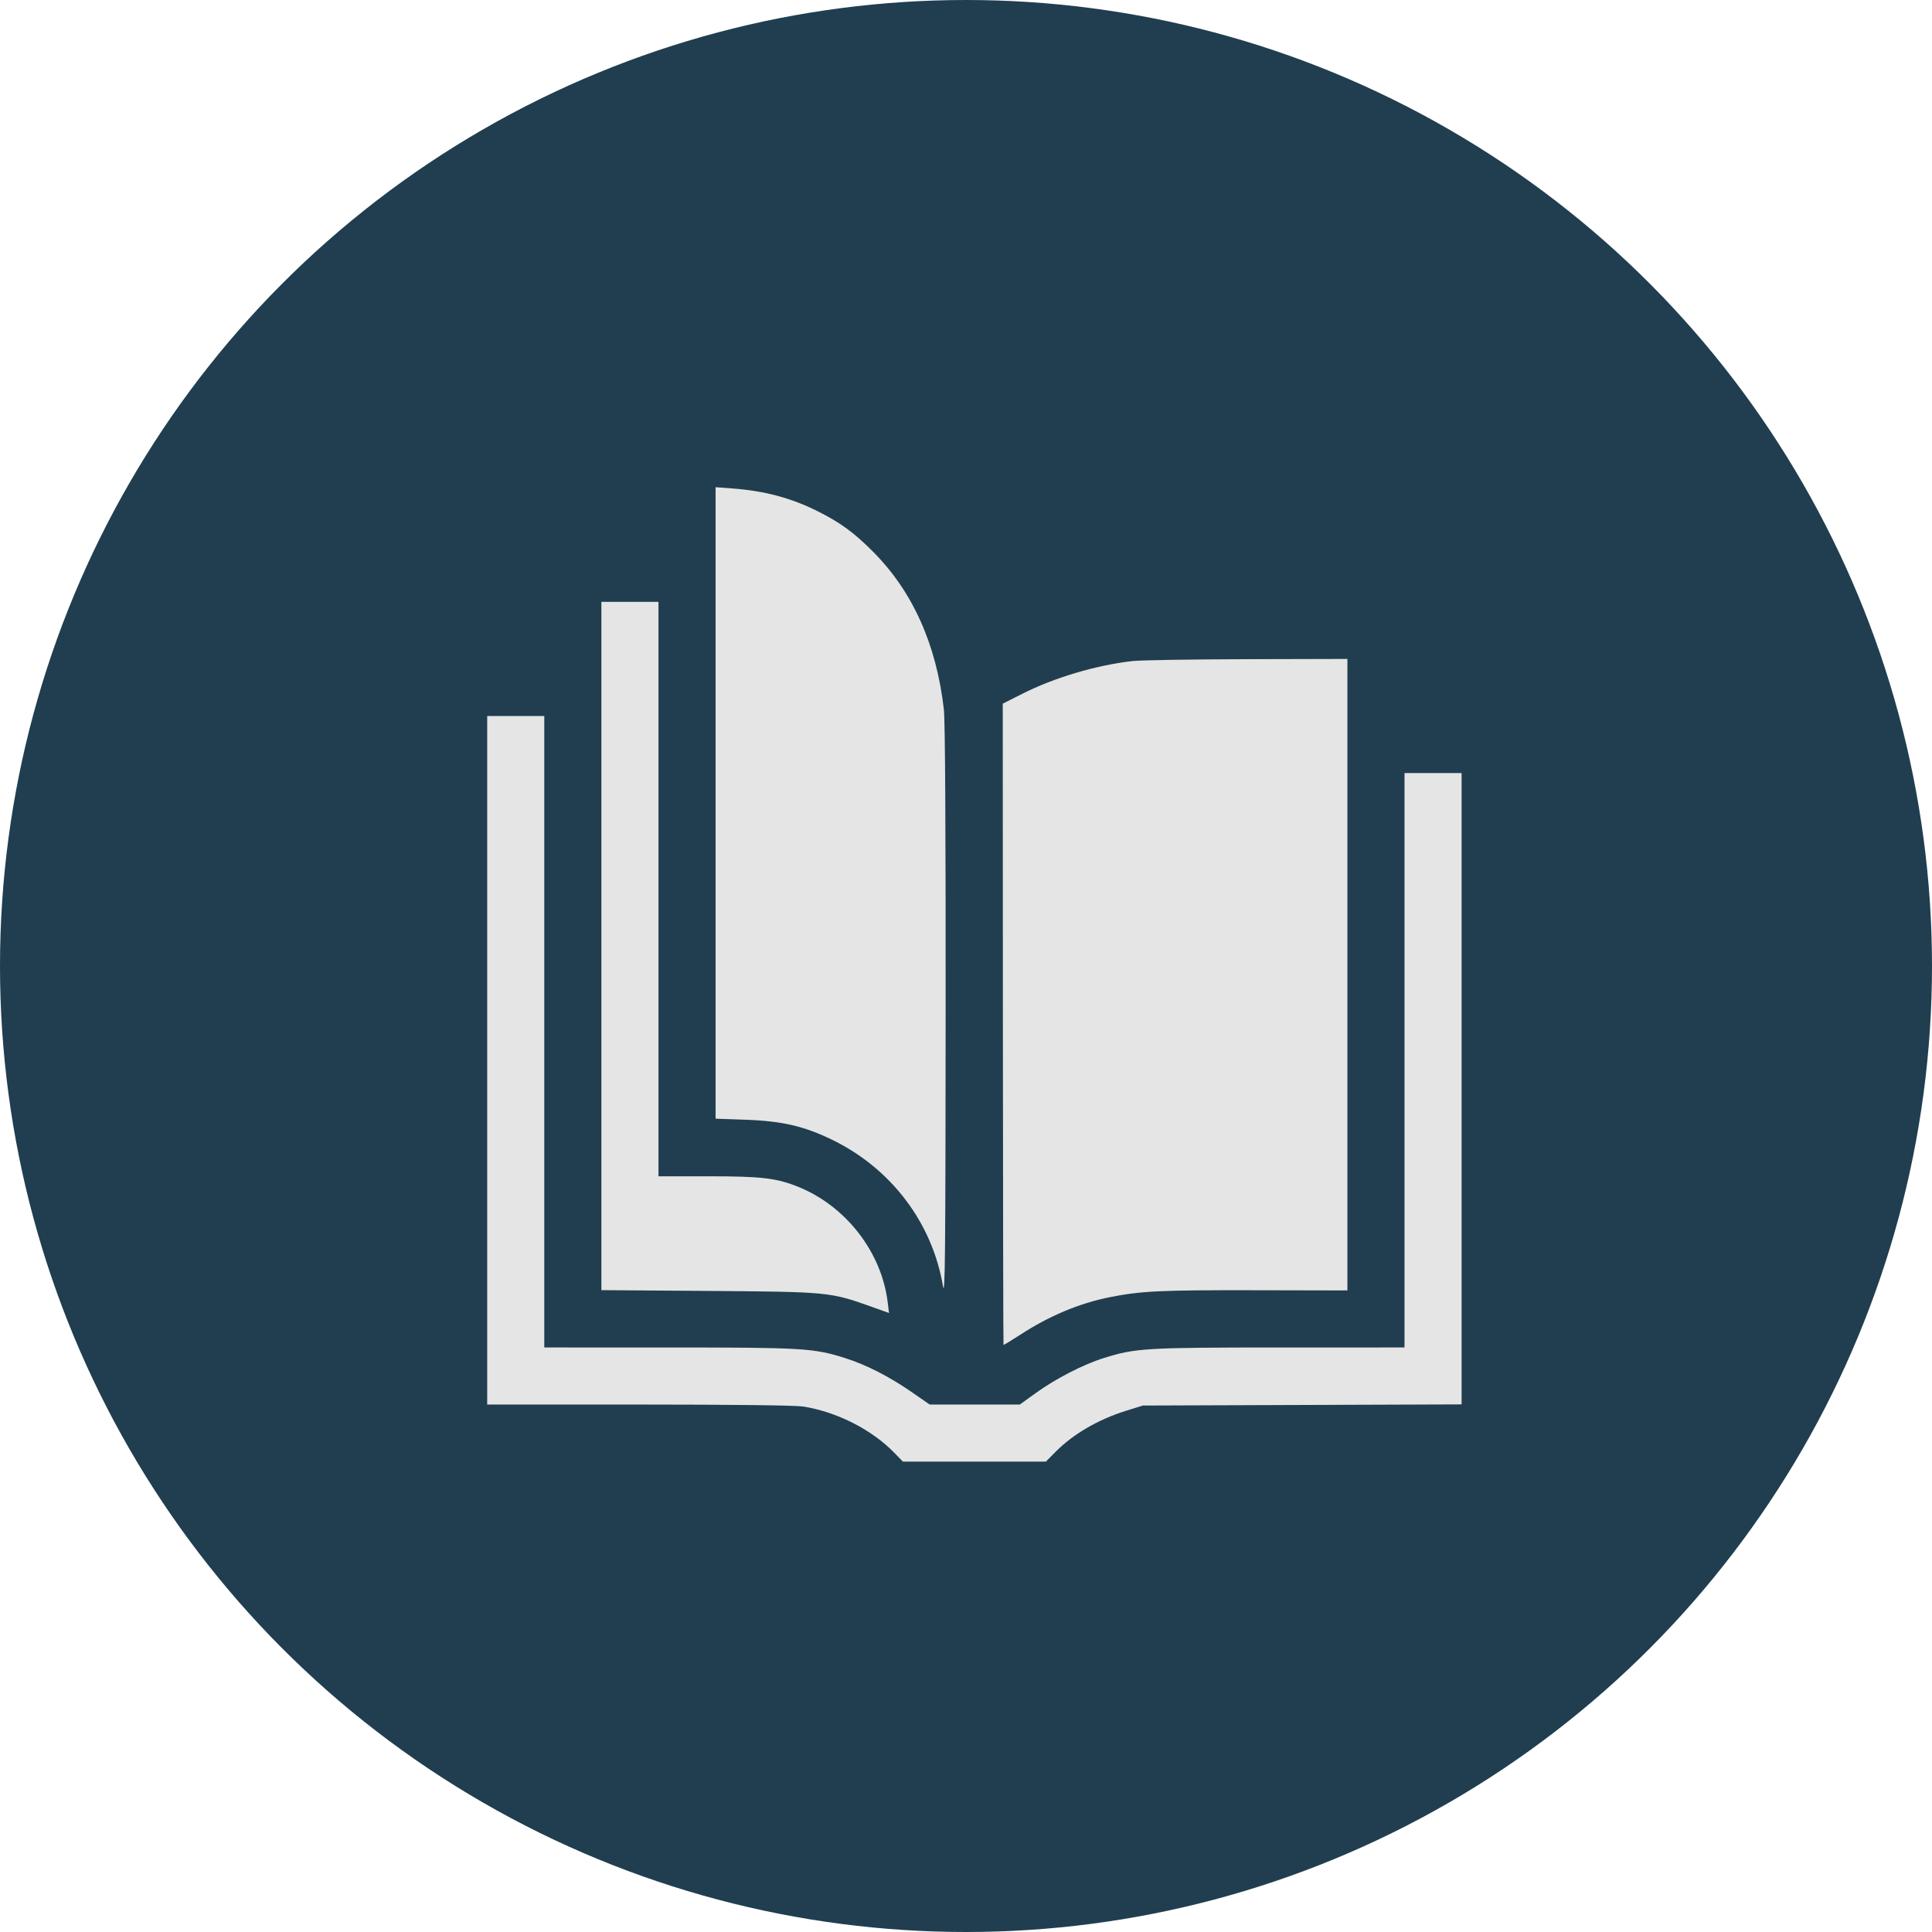
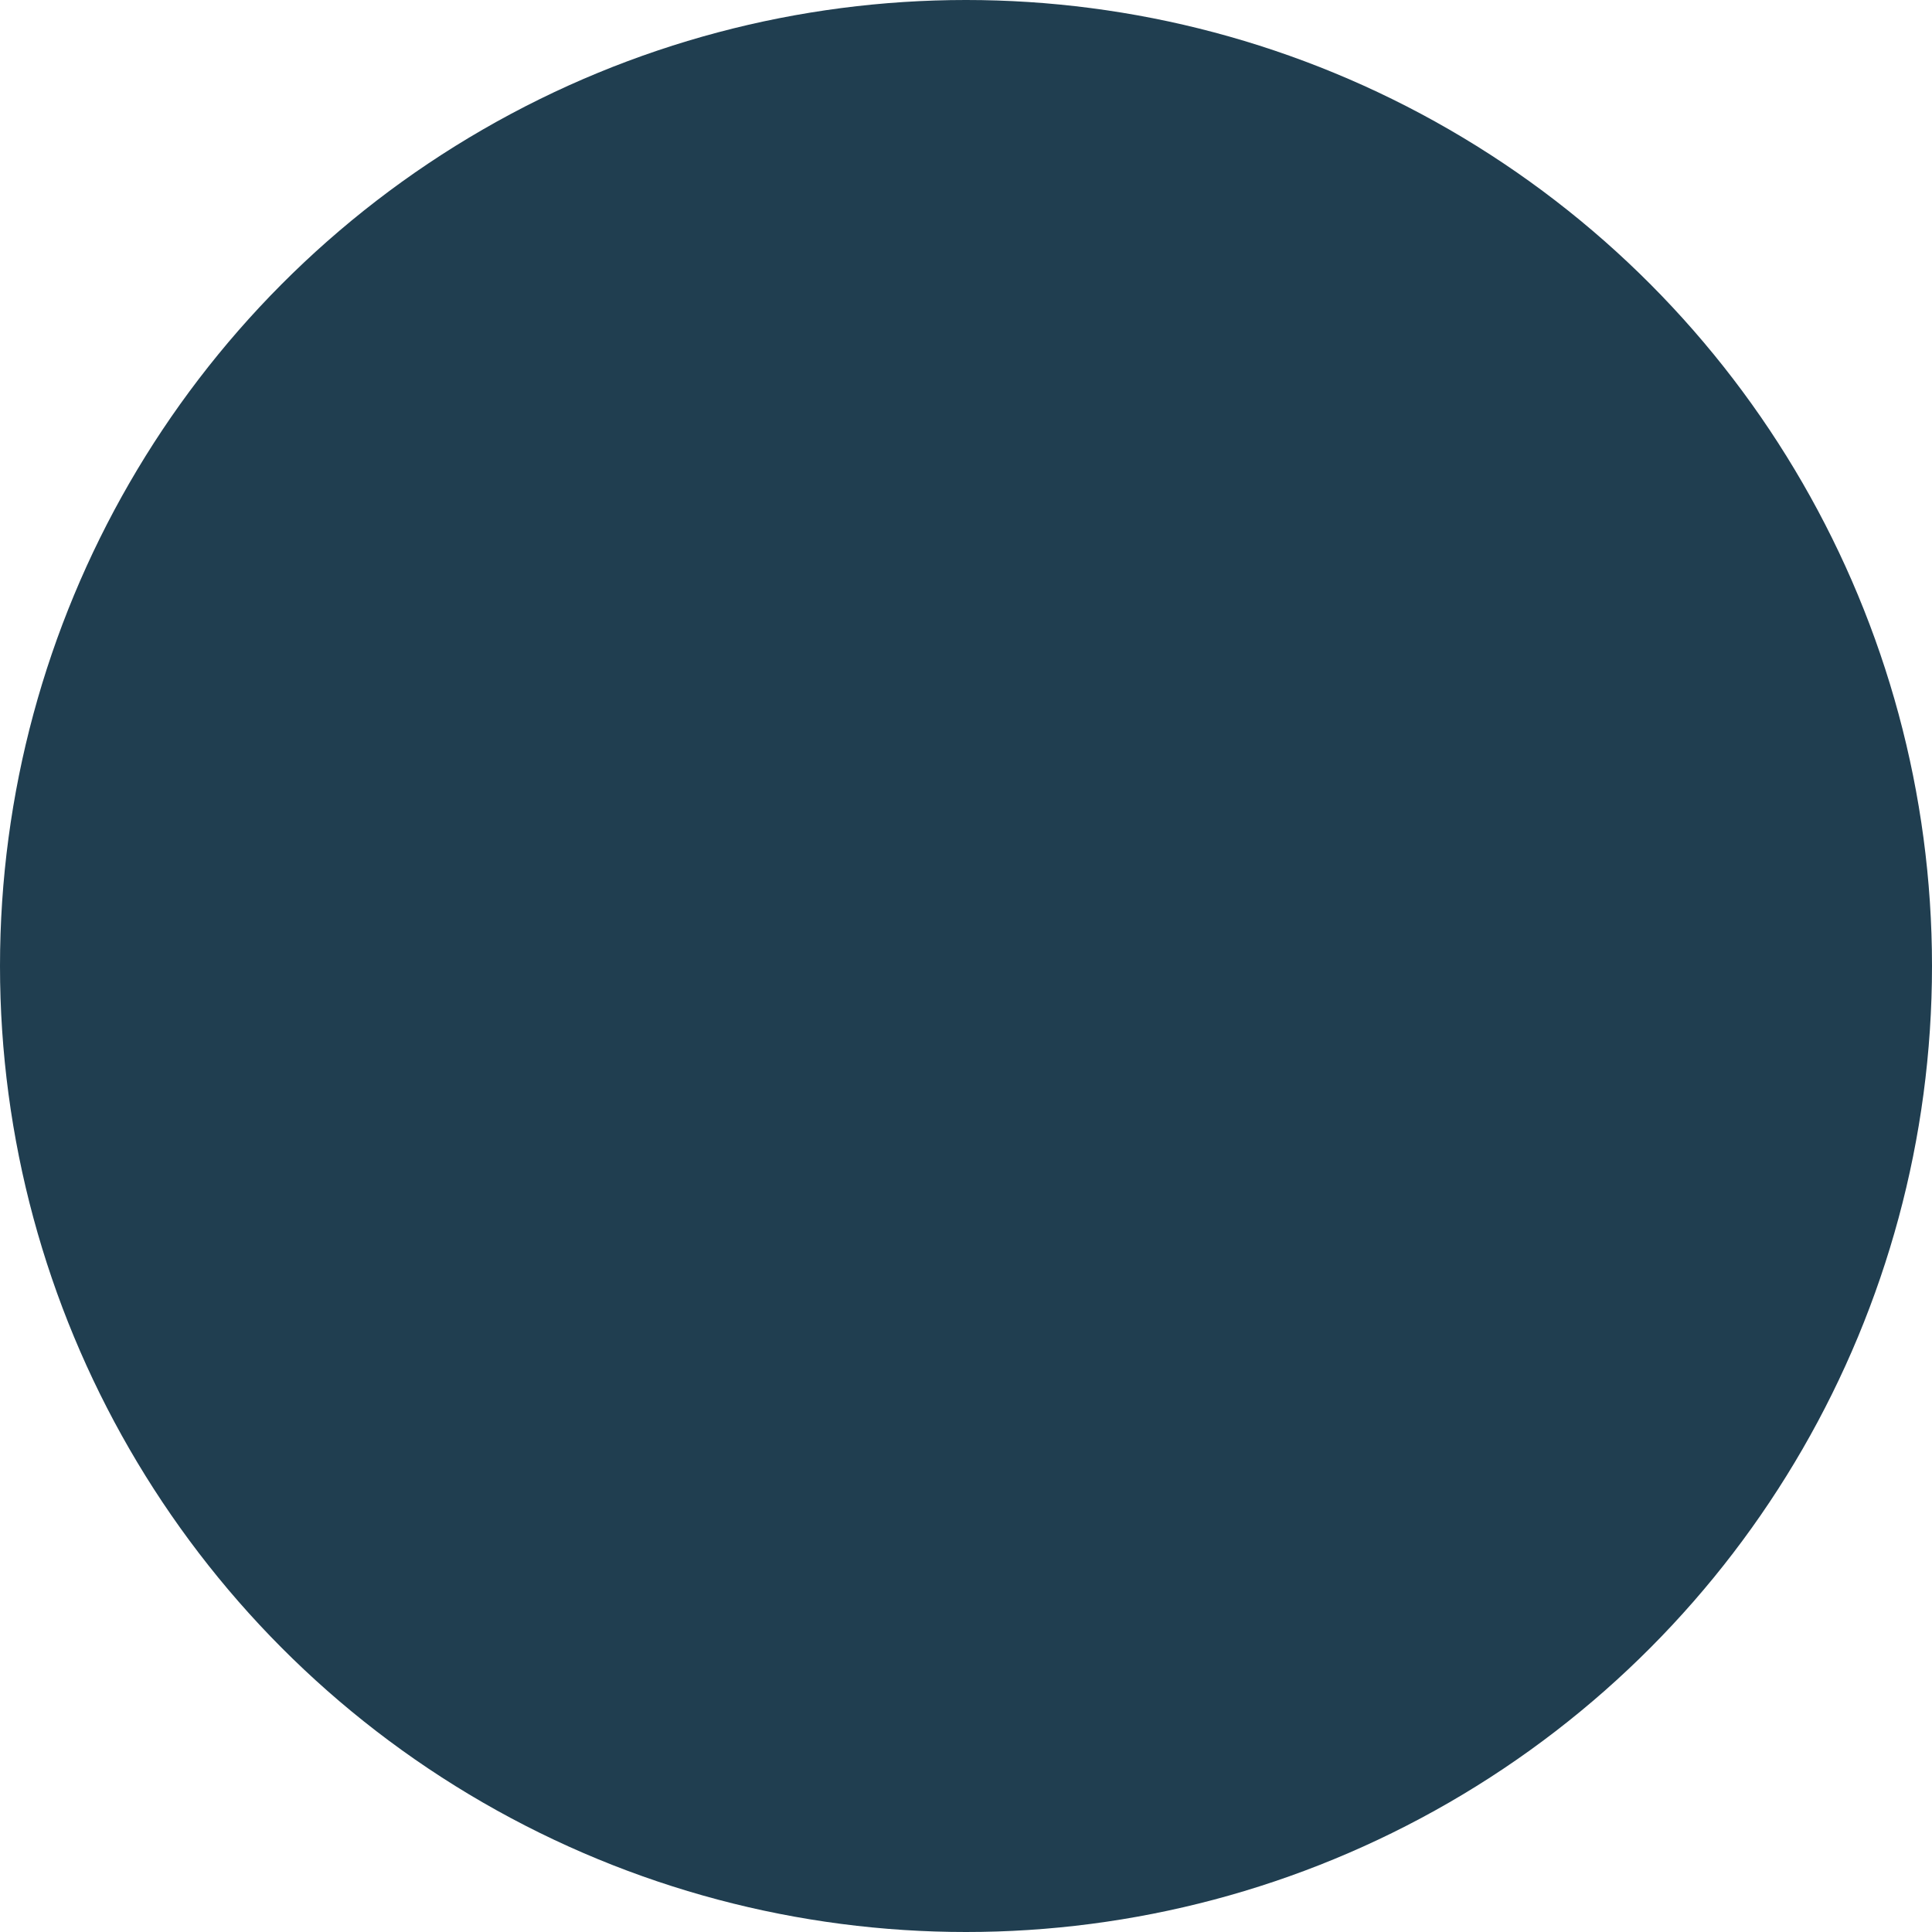
<svg xmlns="http://www.w3.org/2000/svg" width="115" height="115" viewBox="0 0 115 115" fill="none">
  <circle cx="57.5" cy="57.5" r="57.5" fill="#203E50" />
-   <path fill-rule="evenodd" clip-rule="evenodd" d="M42.594 47.794V66.589L44.378 66.651C46.56 66.728 47.882 67.036 49.558 67.856C53.062 69.57 55.497 72.796 56.131 76.564C56.254 77.295 56.279 74.711 56.288 60.337C56.295 49.31 56.258 42.881 56.183 42.227C55.737 38.34 54.32 35.194 51.946 32.818C50.808 31.68 50.007 31.098 48.654 30.422C47.088 29.641 45.518 29.221 43.632 29.078L42.594 29V47.794ZM35.797 56.31V76.794L42.169 76.841C49.278 76.893 49.426 76.907 51.838 77.768L52.917 78.154L52.838 77.51C52.474 74.522 50.341 71.777 47.496 70.637C46.209 70.121 45.316 70.017 42.145 70.017H39.195V52.921V35.826H37.496H35.797V56.31ZM67.402 39.349C65.236 39.598 62.759 40.334 60.855 41.295L59.688 41.885L59.696 60.954C59.701 71.442 59.718 80.037 59.733 80.052C59.748 80.068 60.193 79.798 60.721 79.454C62.446 78.33 64.228 77.581 66.049 77.216C67.898 76.845 69.052 76.789 74.624 76.8L80.203 76.812V58.017V39.222L74.228 39.237C70.941 39.245 67.87 39.295 67.402 39.349ZM29 63.111V83.603L38.034 83.604C43.648 83.605 47.347 83.649 47.805 83.721C49.811 84.037 51.891 85.094 53.237 86.48L53.742 87H57.999H62.257L62.818 86.431C63.862 85.371 65.368 84.492 67.028 83.974L68.025 83.663L77.513 83.629L87 83.595V64.805V46.015H85.301H83.602V63.111V80.207L76.21 80.208C68.19 80.208 67.584 80.245 65.703 80.835C64.474 81.22 62.848 82.058 61.646 82.924L60.704 83.603H58.021H55.338L54.262 82.858C52.926 81.933 51.553 81.232 50.297 80.836C48.422 80.245 47.814 80.208 39.79 80.208L32.398 80.207V61.413V42.619H30.699H29V63.111Z" fill="#E5E5E5" />
</svg>